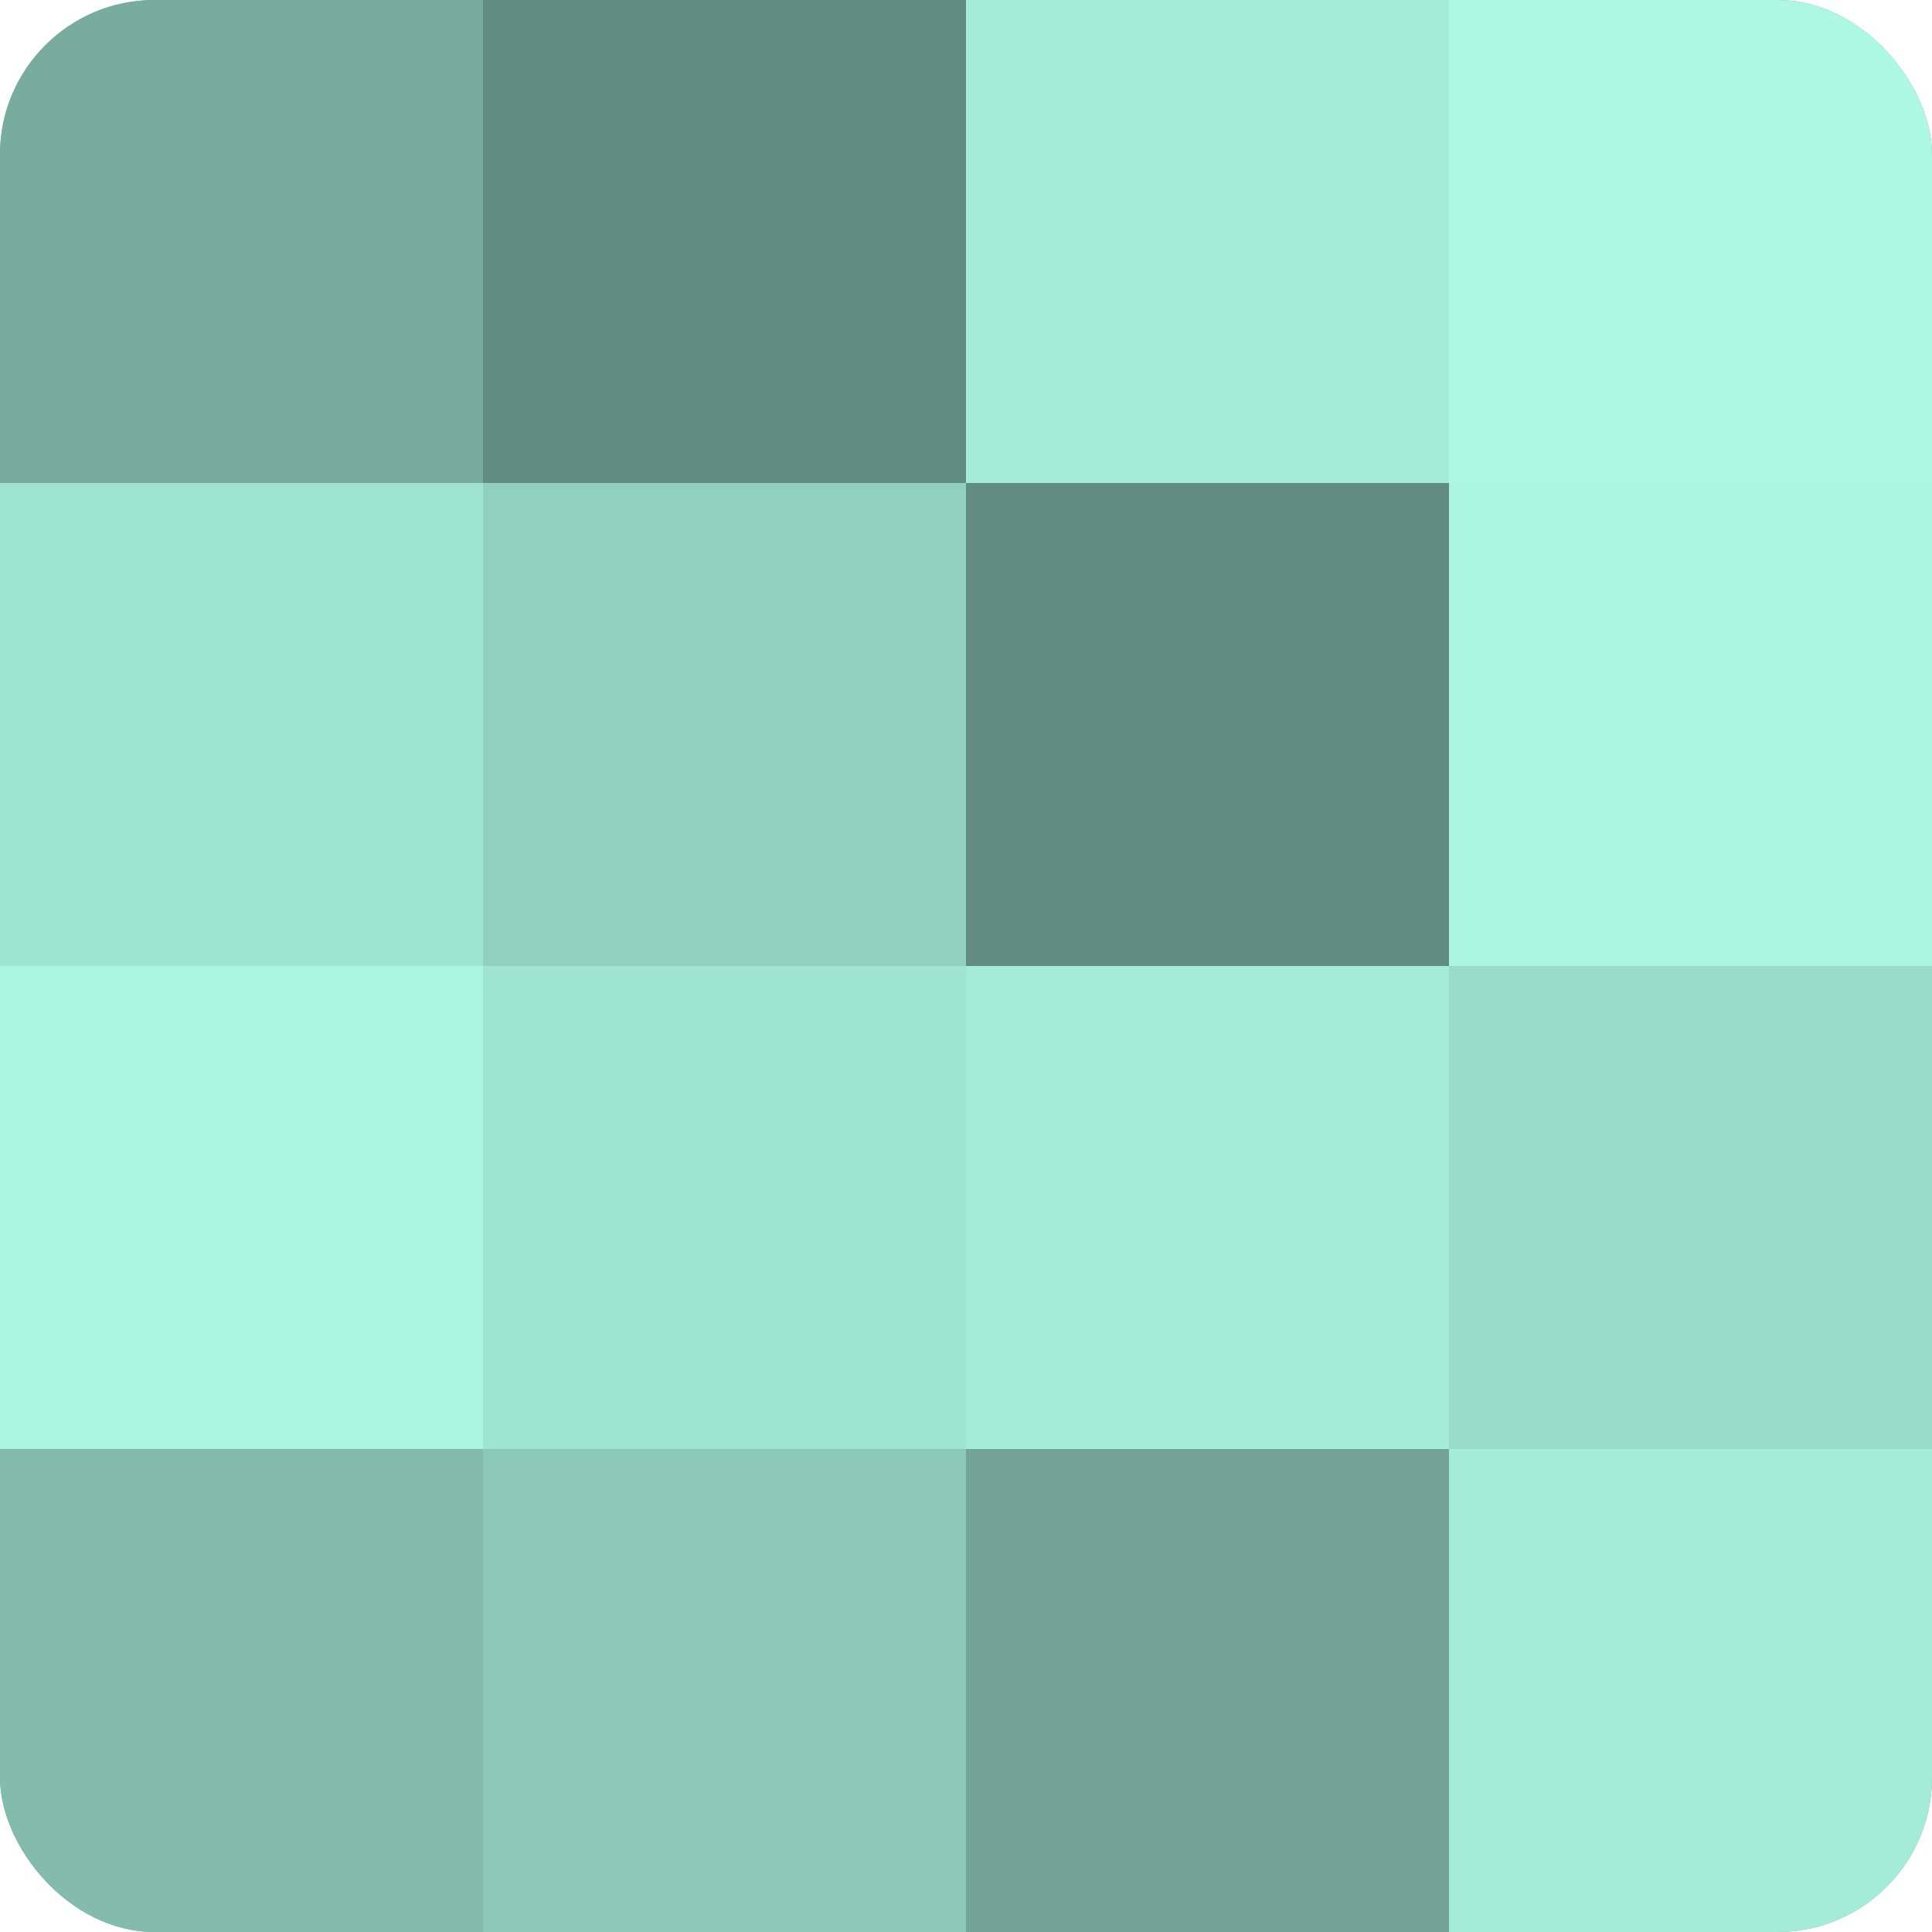
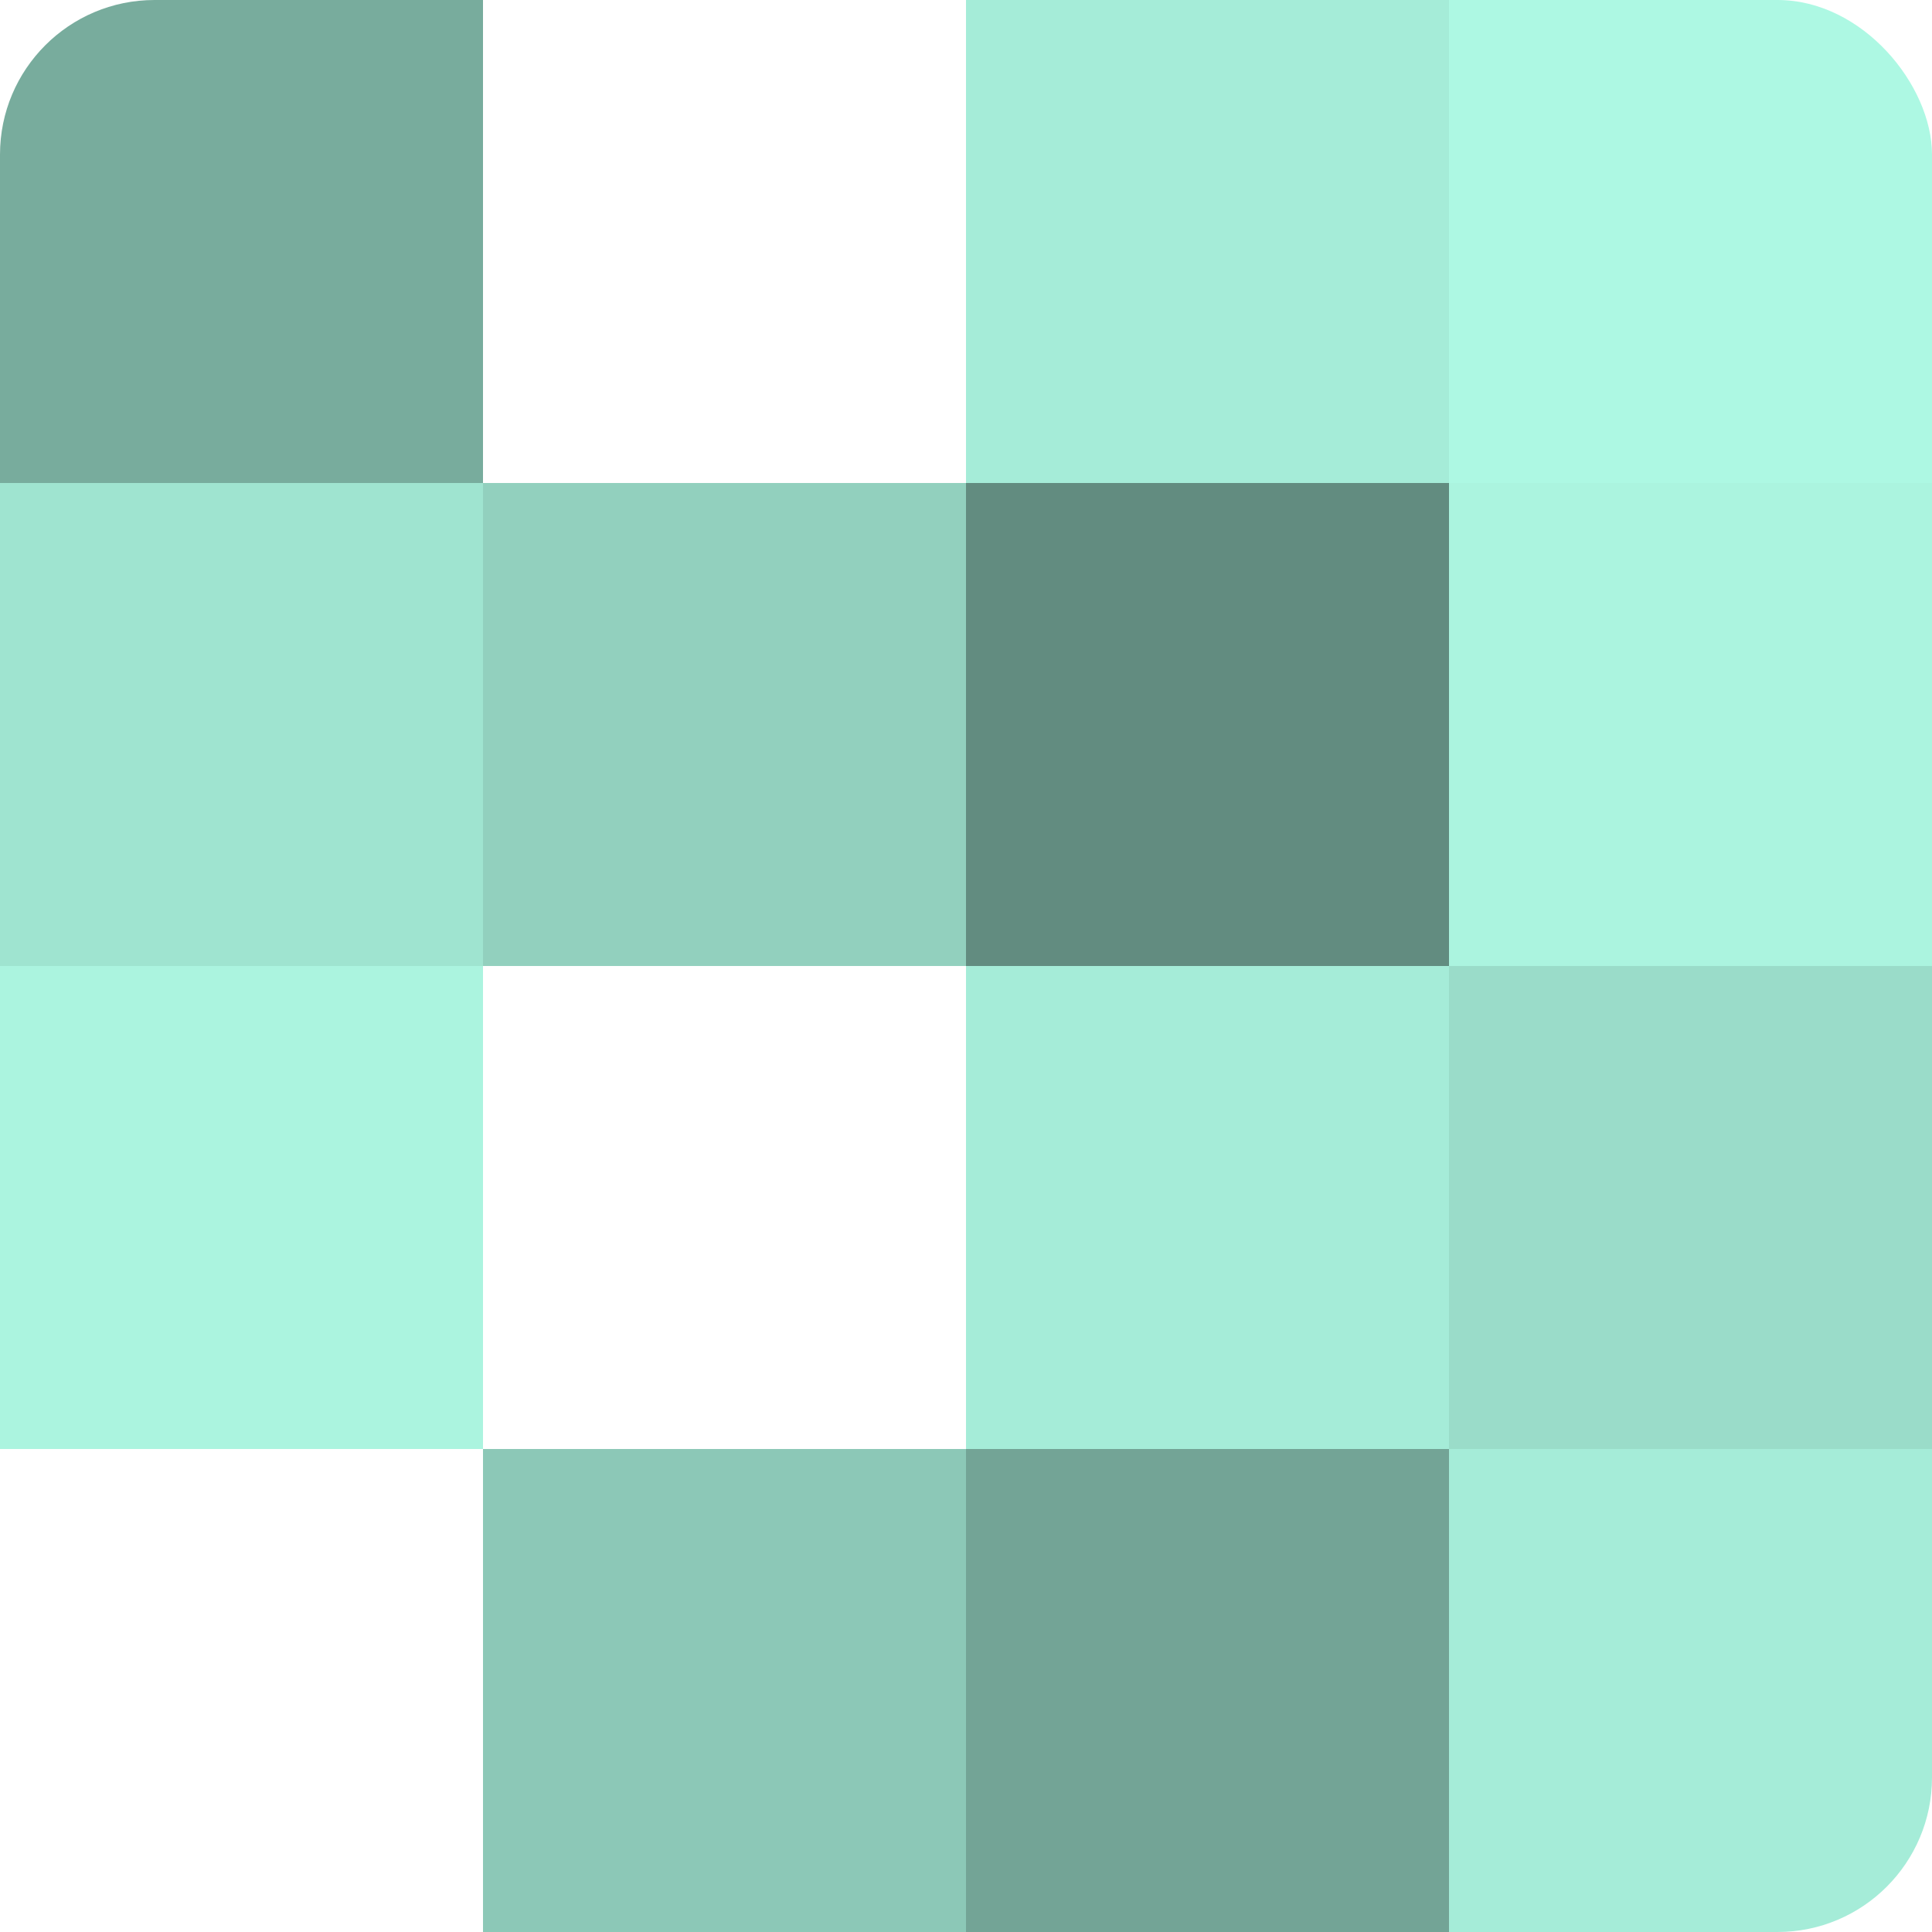
<svg xmlns="http://www.w3.org/2000/svg" width="60" height="60" viewBox="0 0 100 100" preserveAspectRatio="xMidYMid meet">
  <defs>
    <clipPath id="c" width="100" height="100">
      <rect width="100" height="100" rx="8" ry="8" />
    </clipPath>
  </defs>
  <g clip-path="url(#c)">
-     <rect width="100" height="100" fill="#70a092" />
    <rect width="25" height="25" fill="#78ac9d" />
    <rect y="25" width="25" height="25" fill="#9fe4d0" />
    <rect y="50" width="25" height="25" fill="#abf4df" />
-     <rect y="75" width="25" height="25" fill="#84bcac" />
-     <rect x="25" width="25" height="25" fill="#628c80" />
    <rect x="25" y="25" width="25" height="25" fill="#92d0be" />
-     <rect x="25" y="50" width="25" height="25" fill="#9fe4d0" />
    <rect x="25" y="75" width="25" height="25" fill="#8cc8b7" />
    <rect x="50" width="25" height="25" fill="#a5ecd8" />
    <rect x="50" y="25" width="25" height="25" fill="#628c80" />
    <rect x="50" y="50" width="25" height="25" fill="#a5ecd8" />
    <rect x="50" y="75" width="25" height="25" fill="#73a496" />
    <rect x="75" width="25" height="25" fill="#adf8e3" />
    <rect x="75" y="25" width="25" height="25" fill="#abf4df" />
    <rect x="75" y="50" width="25" height="25" fill="#9adcc9" />
    <rect x="75" y="75" width="25" height="25" fill="#a5ecd8" />
  </g>
</svg>